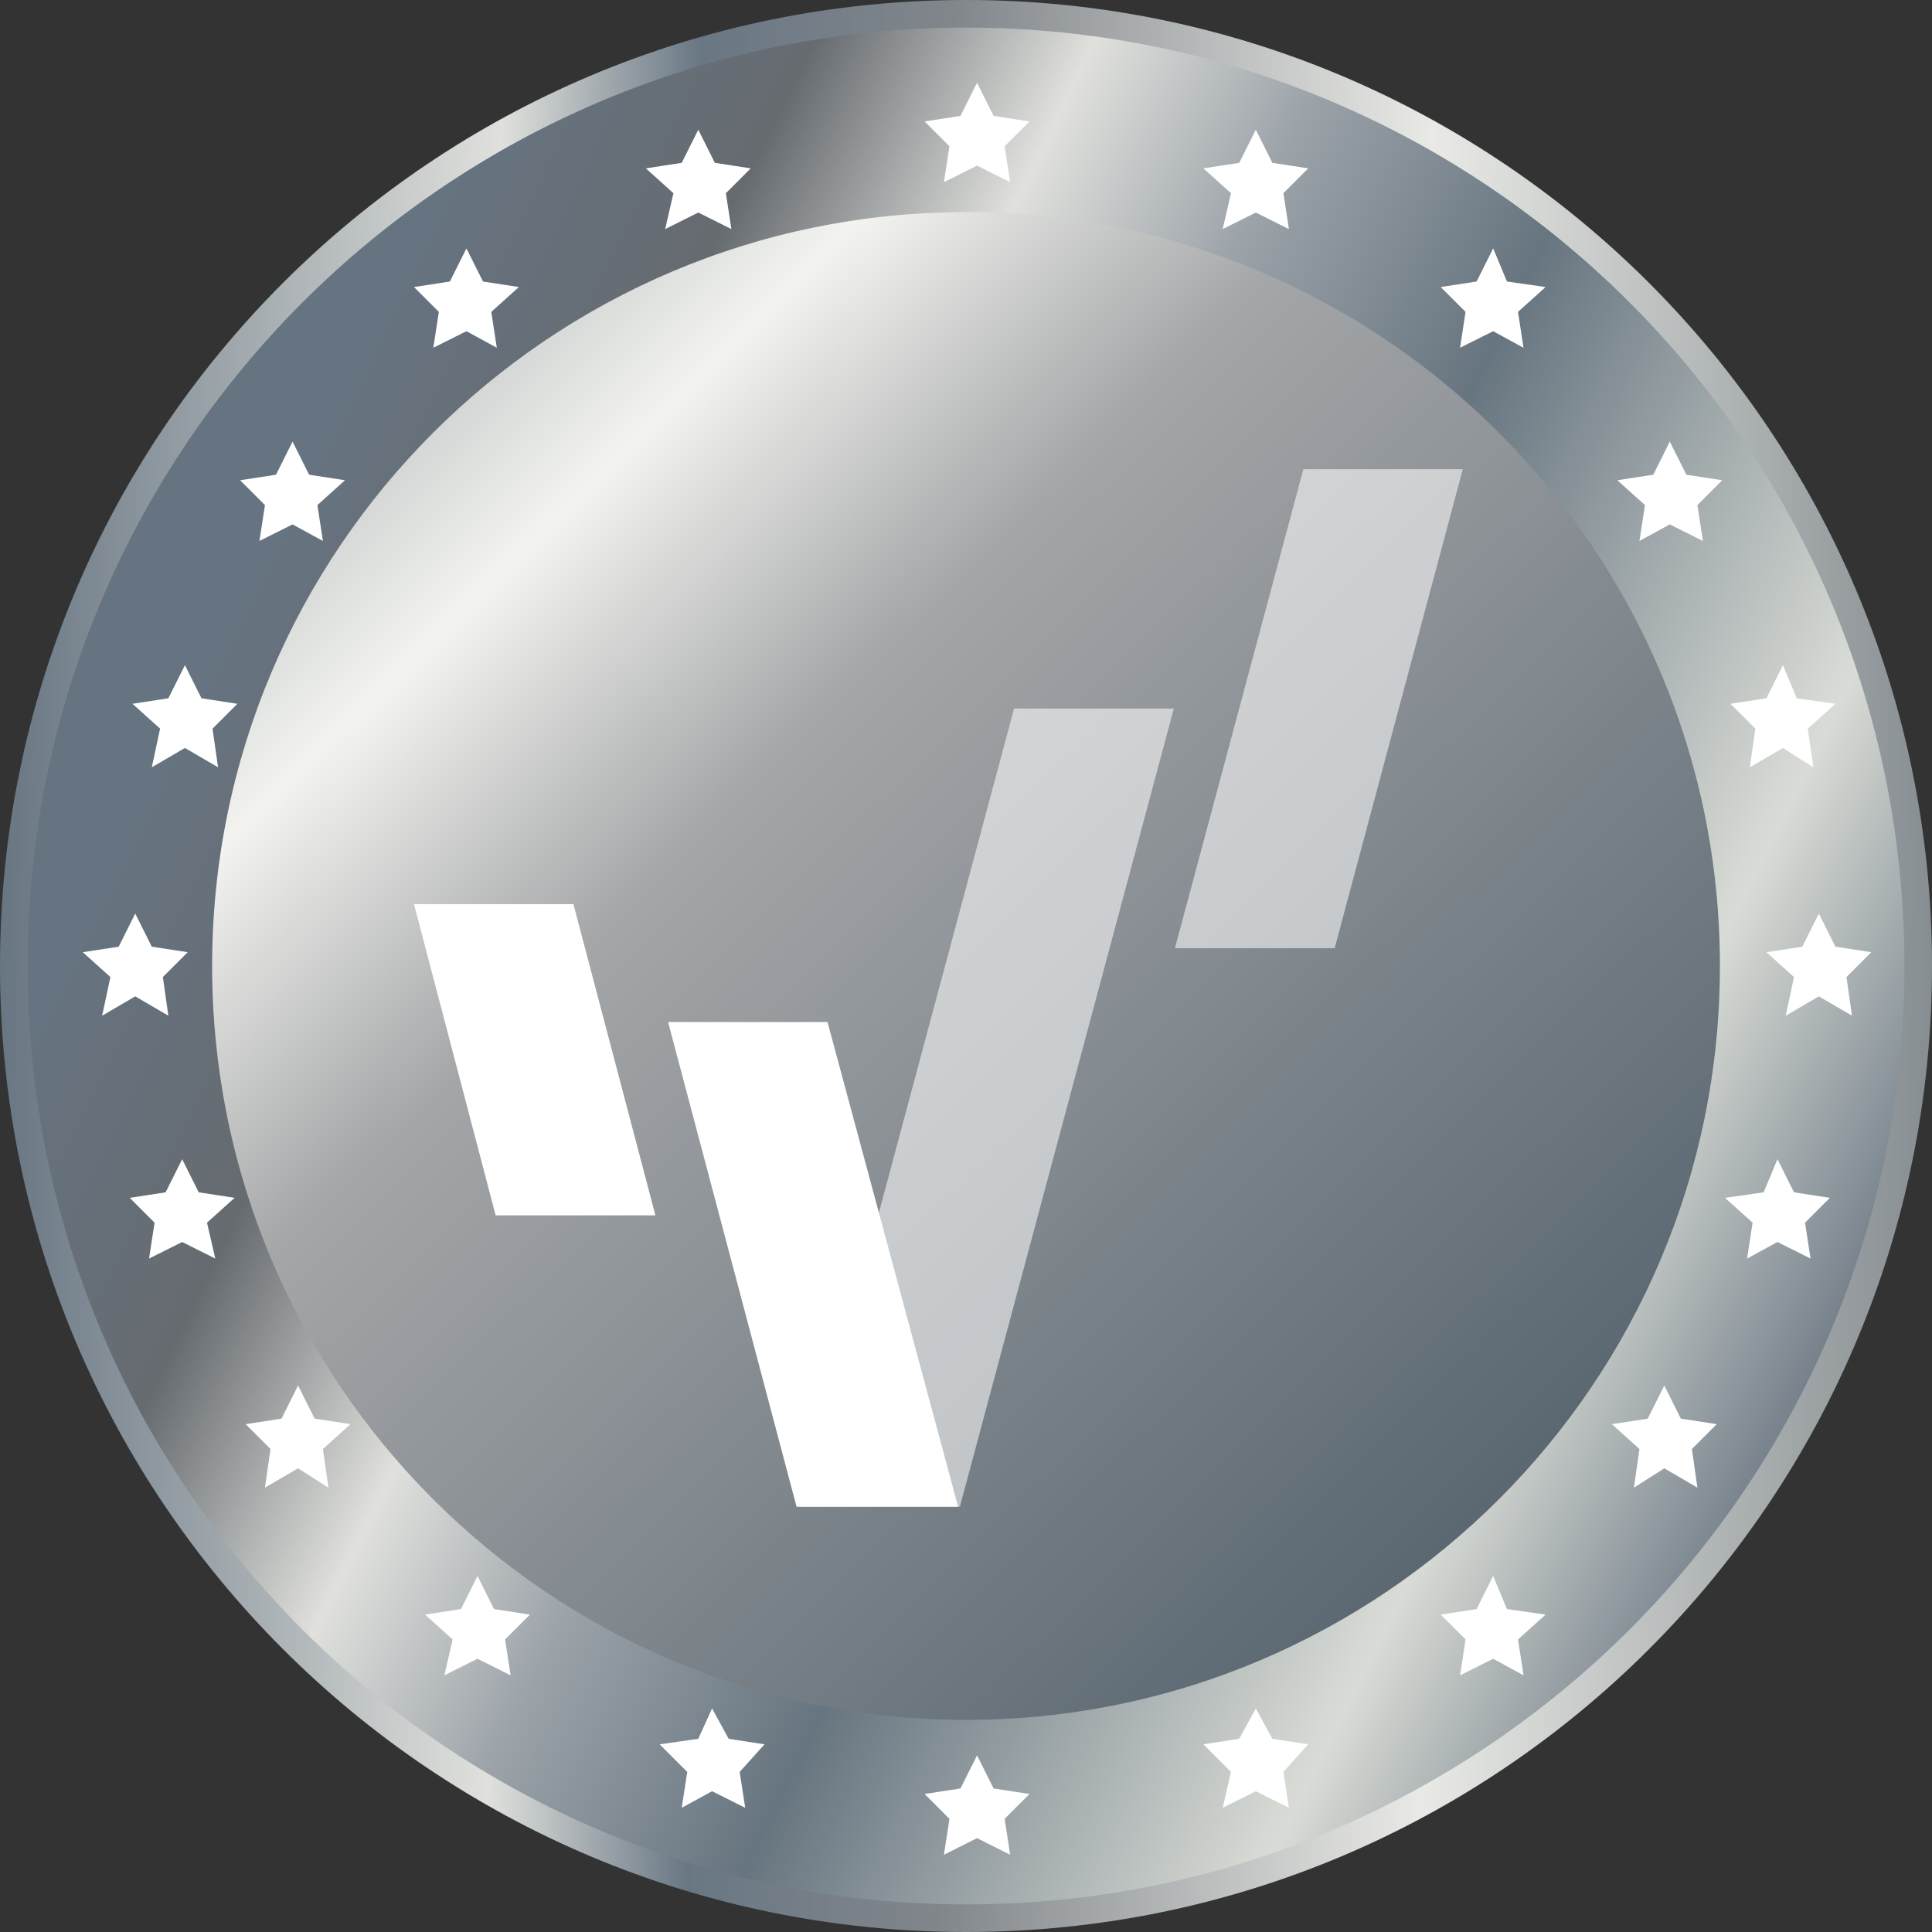
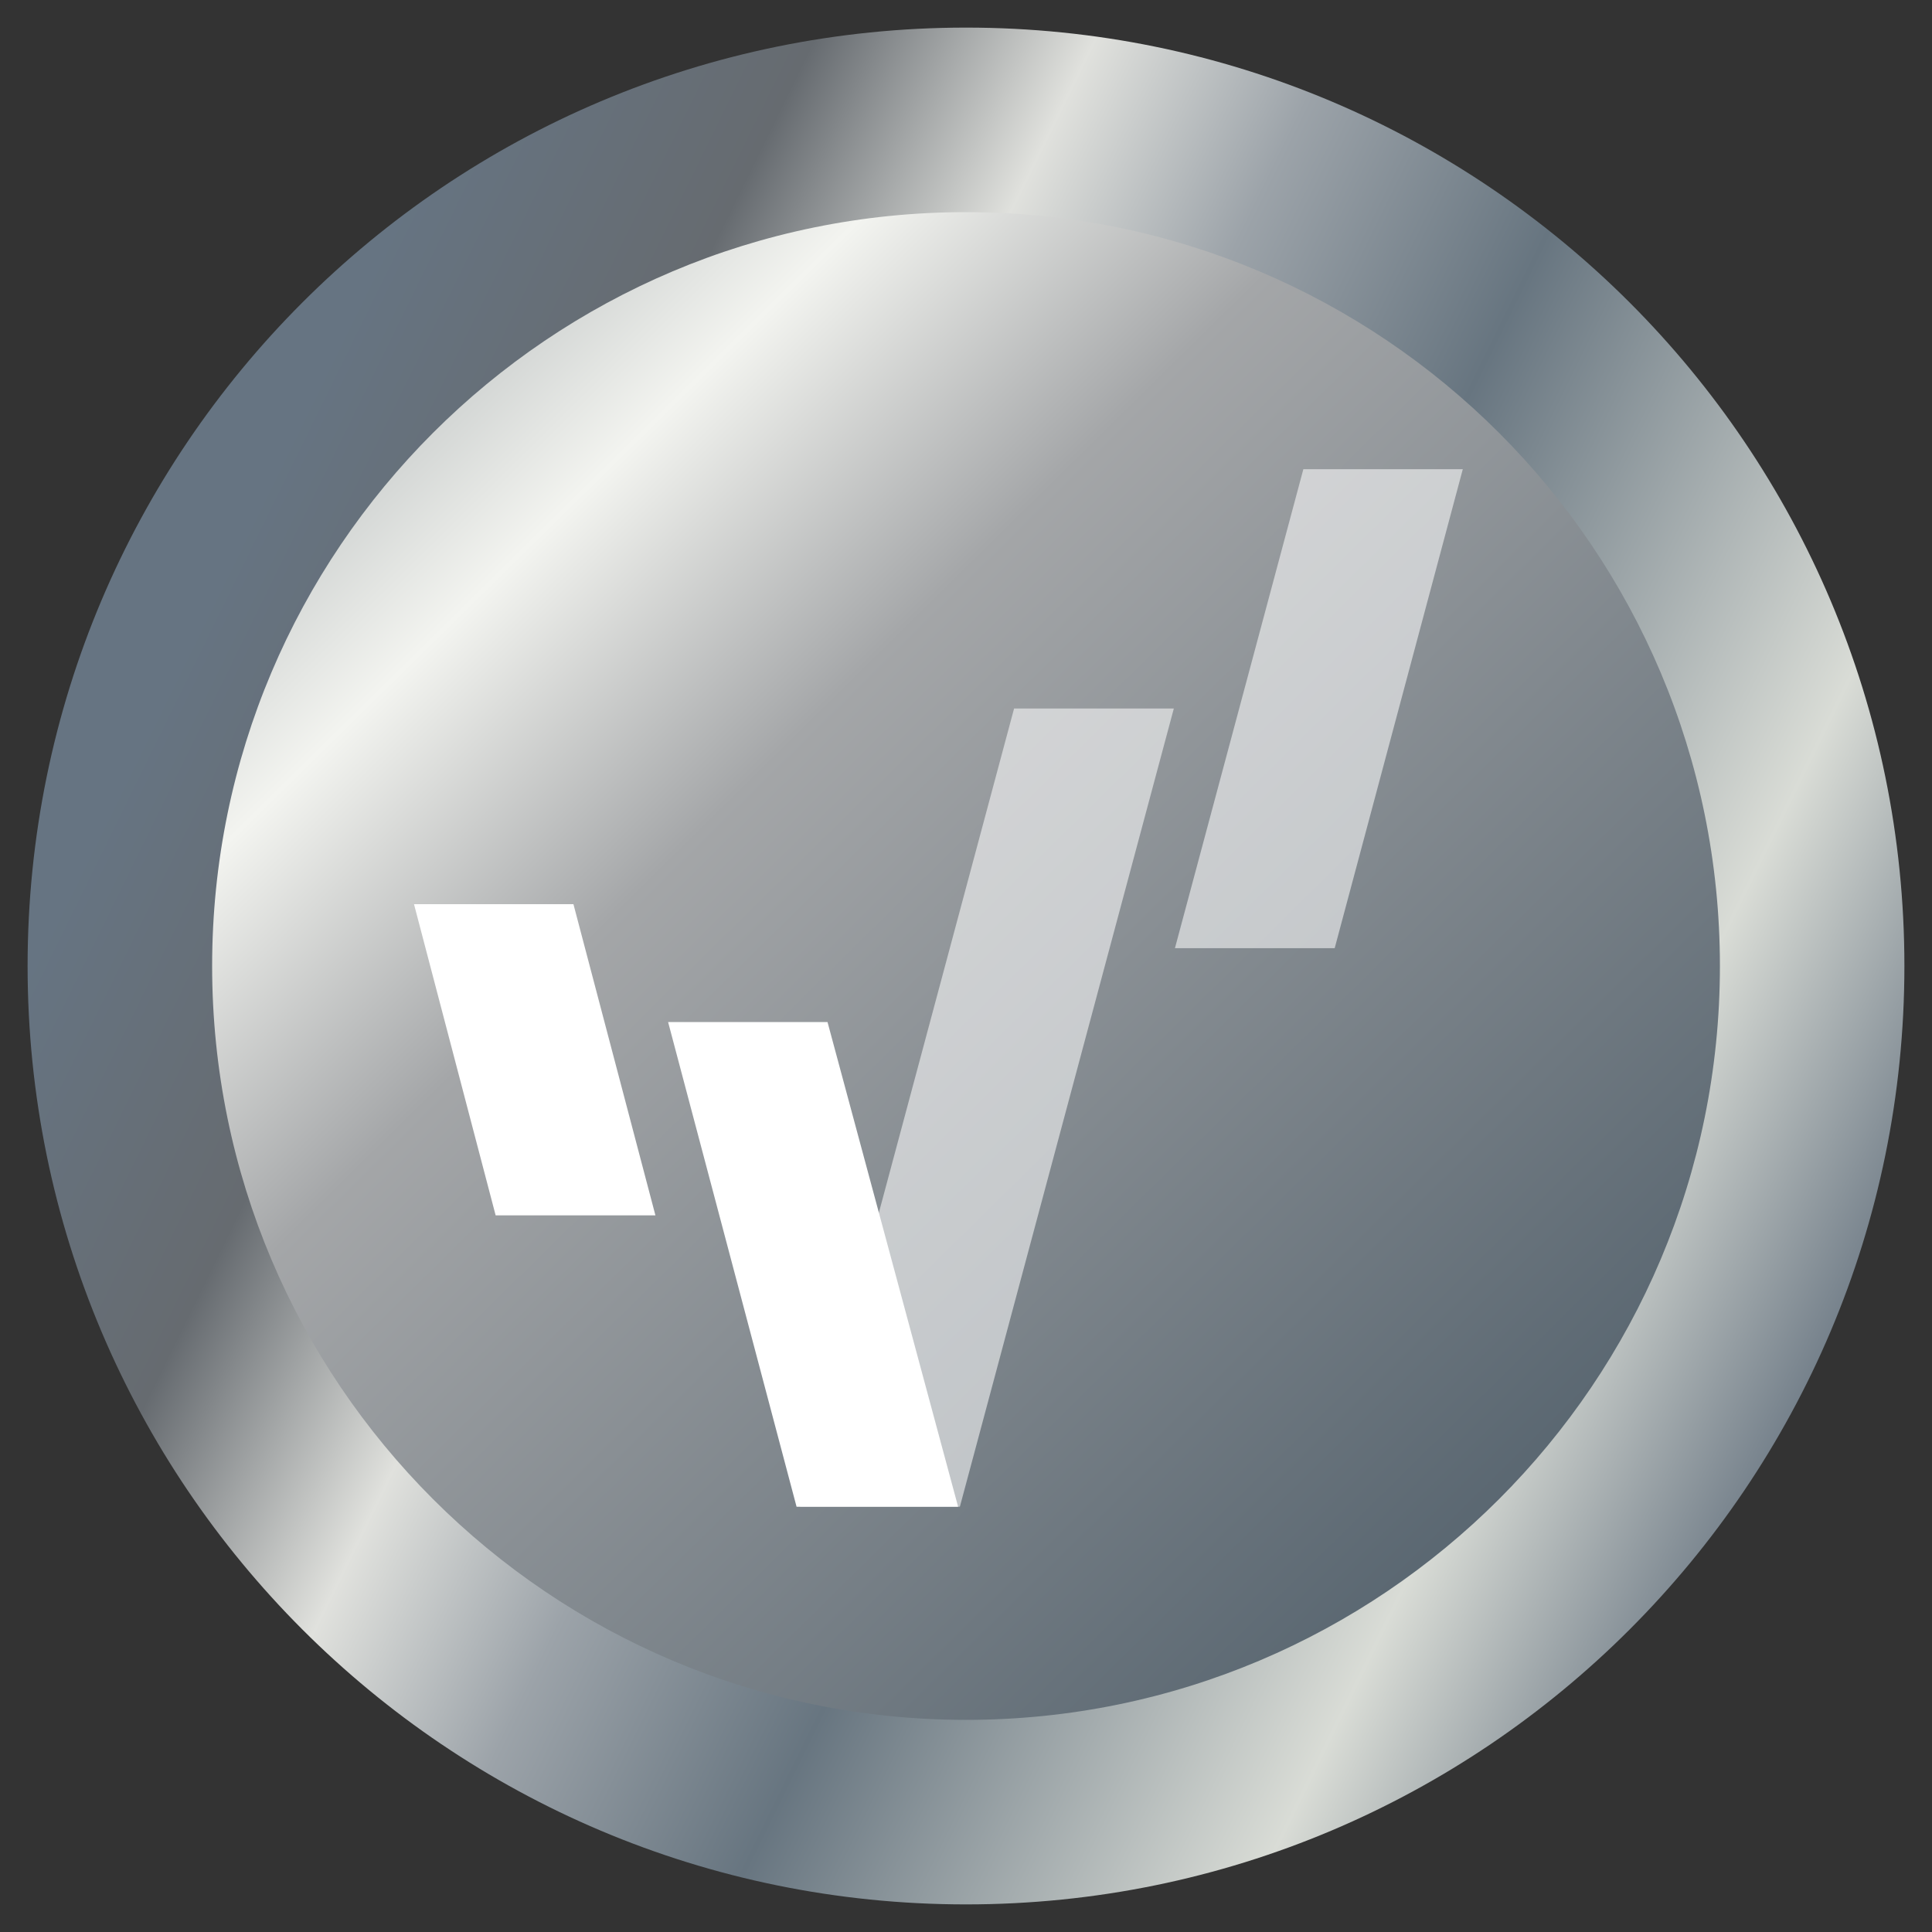
<svg xmlns="http://www.w3.org/2000/svg" width="70" height="70">
  <rect width="100%" height="100%" fill="#333333" stroke="none" />
  <defs>
    <linearGradient x1="0%" y1="50%" x2="100%" y2="50.754%" id="a">
      <stop stop-color="#667481" offset="0%" />
      <stop stop-color="#E0E1DD" offset="25.81%" />
      <stop stop-color="#697784" offset="36.02%" />
      <stop stop-color="#81868B" offset="48.92%" />
      <stop stop-color="#E9EAE6" offset="73.66%" />
      <stop stop-color="#858C90" offset="100%" />
    </linearGradient>
    <linearGradient x1="0%" y1="-2.351%" x2="151.256%" y2="151.256%" id="b">
      <stop stop-color="#797D85" offset="0%" />
      <stop stop-color="#A4AAAC" offset="6.843%" />
      <stop stop-color="#F3F4F0" offset="17.147%" />
      <stop stop-color="#A4A6A8" offset="26.055%" />
      <stop stop-color="#53616C" offset="57.396%" />
      <stop stop-color="#D5E4FF" offset="73.66%" />
      <stop stop-color="#034AC3" offset="84.66%" />
      <stop stop-color="#D5E4FF" offset="100%" />
    </linearGradient>
    <linearGradient x1=".001%" y1="50%" x2="101.898%" y2="100%" id="c">
      <stop stop-color="#667482" offset="0%" />
      <stop stop-color="#666B70" offset="13.98%" />
      <stop stop-color="#E0E1DD" offset="25.81%" />
      <stop stop-color="#9CA3A9" offset="36.02%" />
      <stop stop-color="#677580" offset="48.92%" />
      <stop stop-color="#D9DCD6" offset="70.873%" />
      <stop stop-color="#717D88" offset="84.288%" />
      <stop stop-color="#B3B8BB" offset="100%" />
    </linearGradient>
  </defs>
  <g fill="none" fill-rule="evenodd">
-     <path d="M70 35c0 19.333-15.669 35-35 35C15.671 70 0 54.333 0 35 0 15.67 15.671 0 35 0c19.331 0 35 15.67 35 35Z" fill="url(#a)" fill-rule="nonzero" />
    <circle fill="url(#b)" fill-rule="nonzero" cx="35.045" cy="34.526" r="31.093" />
    <path d="M34 0C15.222 0 0 15.221 0 34s15.222 34 34 34c18.78 0 34-15.221 34-34S52.78 0 34 0Zm0 61.314C18.915 61.314 6.686 49.084 6.686 34 6.686 18.913 18.916 6.686 34 6.686c15.087 0 27.316 12.227 27.316 27.314 0 15.085-12.23 27.314-27.316 27.314Z" fill="url(#c)" fill-rule="nonzero" transform="translate(1 1)" />
-     <path d="m35.4 63.6.6 1.2 1.3.2-.9.9.2 1.3-1.2-.6-1.2.6.2-1.3-.9-.9 1.3-.2.6-1.2Zm10.1-1.7.6 1.1 1.3.2-.9 1 .2 1.3-1.2-.6-1.2.6.3-1.3-1-1 1.3-.2.6-1.1Zm-19.7 0 .6 1.1 1.3.2-.9 1 .2 1.3-1.2-.6-1.1.6.2-1.3-1-1 1.4-.2.5-1.1Zm28.3-4.8.5 1.2 1.4.2-1 .9.2 1.3-1.1-.6-1.2.6.2-1.3-.9-.9 1.3-.2.6-1.2Zm-36.8 0 .6 1.2 1.3.2-.9.9.2 1.3-1.2-.6-1.2.6.3-1.3-1-.9 1.3-.2.6-1.2Zm43-6.9.6 1.2 1.3.2-.9.9.2 1.4-1.2-.7-1.1.7.2-1.4-1-.9 1.3-.2.6-1.2Zm-49.5 0 .6 1.2 1.3.2-1 .9.2 1.4-1.1-.7-1.2.7.2-1.4-.9-.9 1.3-.2.6-1.2ZM64.4 42l.6 1.2 1.3.2-.9.9.2 1.3-1.2-.6-1.1.6.2-1.3-1-.9 1.4-.2.5-1.2ZM6.6 42l.6 1.2 1.3.2-1 .9.3 1.3-1.2-.6-1.2.6.2-1.3-.9-.9 1.3-.2.6-1.2Zm59.3-8.9.6 1.2 1.3.2-.9.9.2 1.4-1.2-.7-1.2.7.3-1.4-1-.9 1.3-.2.6-1.2Zm-61 0 .6 1.2 1.3.2-.9.9.2 1.4-1.2-.7-1.2.7.3-1.4-1-.9 1.3-.2.6-1.2Zm59.7-9 .5 1.2 1.4.2-1 .9.2 1.4-1.1-.7-1.2.7.2-1.4-.9-.9 1.3-.2.6-1.2Zm-57.9 0 .6 1.2 1.3.2-.9.9.2 1.4-1.2-.7-1.2.7.3-1.4-1-.9 1.3-.2.6-1.2ZM60.5 16l.6 1.2 1.3.2-.9.9.2 1.3-1.2-.6-1.1.6.2-1.3-1-.9 1.3-.2.6-1.2Zm-49.9 0 .6 1.2 1.3.2-1 .9.2 1.3-1.1-.6-1.2.6.2-1.3-.9-.9 1.3-.2.6-1.2Zm43.5-7 .5 1.2 1.4.2-1 .9.2 1.3-1.1-.6-1.2.6.2-1.3-.9-.9 1.3-.2.6-1.2ZM16.9 9l.6 1.2 1.3.2-1 .9.2 1.3-1.1-.6-1.2.6.2-1.3-.9-.9 1.3-.2.6-1.2Zm28.6-4.3.6 1.2 1.3.2-.9.9.2 1.3-1.2-.6-1.2.6.3-1.3-1-.9 1.3-.2.6-1.2Zm-20.2 0 .6 1.2 1.3.2-.9.9.2 1.3-1.2-.6-1.2.6.3-1.3-1-.9 1.3-.2.6-1.2ZM35.4 3l.6 1.2 1.3.2-.9.9.2 1.3-1.2-.6-1.2.6.2-1.3-.9-.9 1.3-.2.6-1.2Z" fill="#FFF" />
    <g fill="#FFF">
      <path d="m42.53 25.671-7.752 28.92h-5.79l2.857-10.66 4.897-18.26h5.789ZM53 17l-4.642 17.355H42.57L47.223 17H53Z" opacity=".551" />
      <path d="m29.983 37.033 4.731 17.559h-5.853l-4.654-17.56h5.776Zm-9.206-4.272 2.97 11.273h-5.789L15 32.76h5.777Z" />
    </g>
  </g>
</svg>